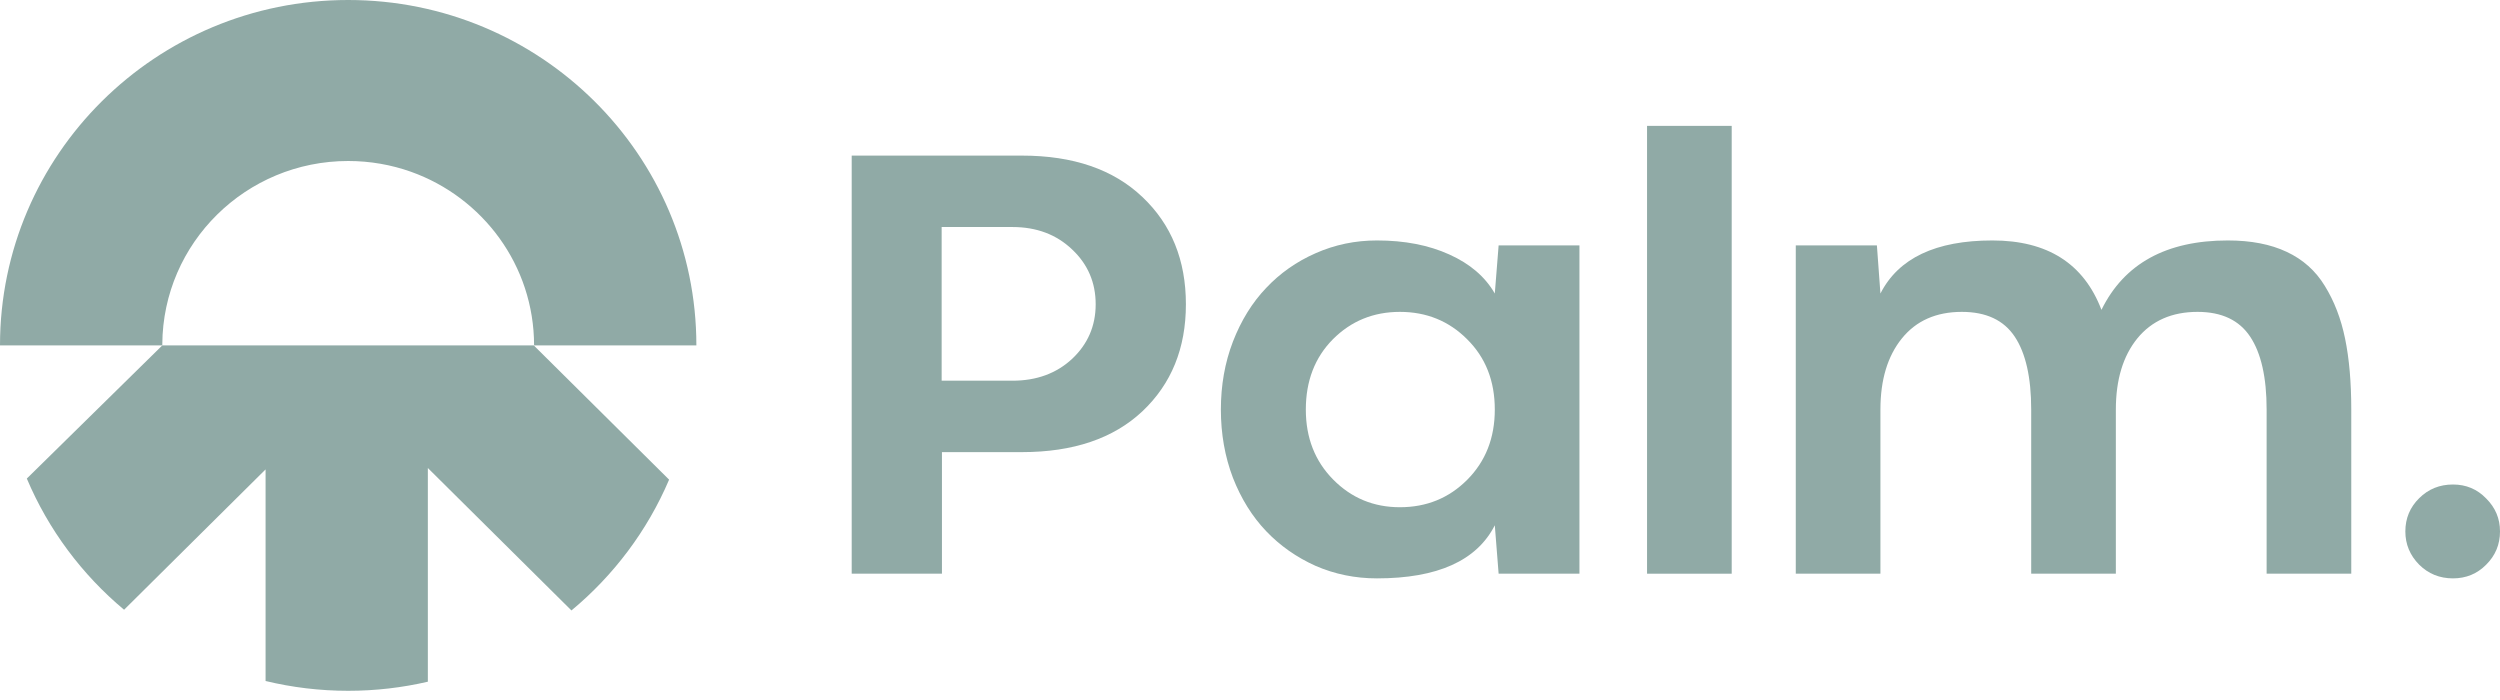
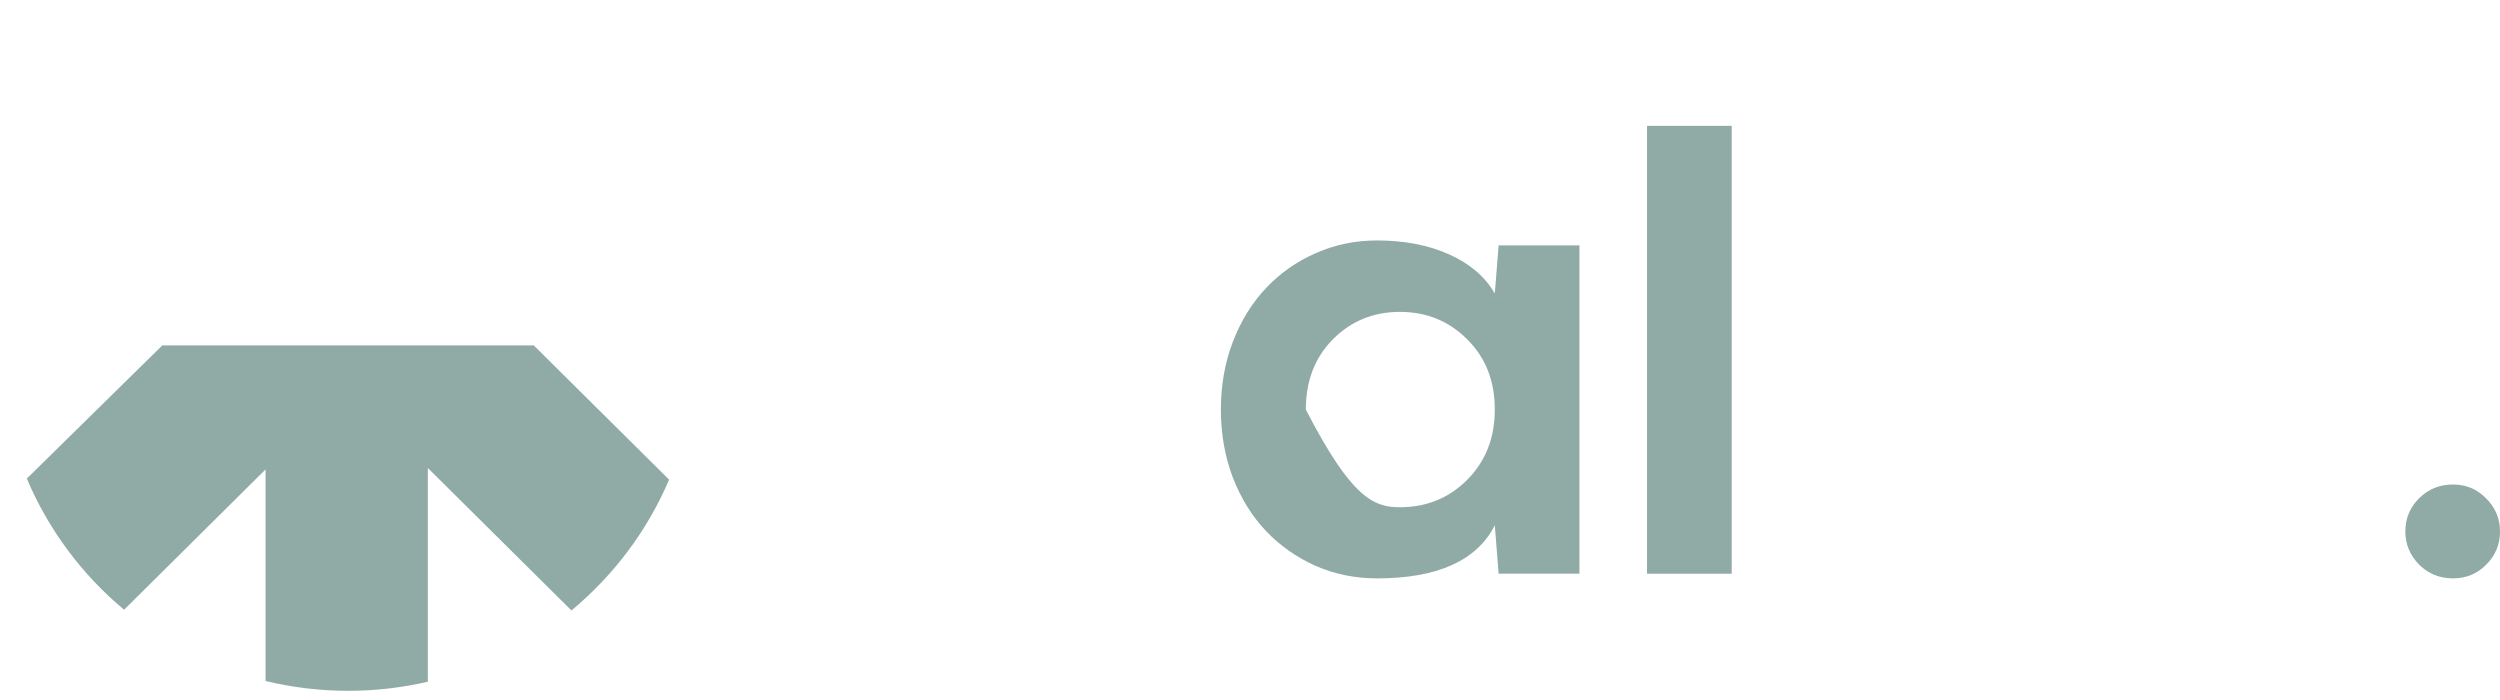
<svg xmlns="http://www.w3.org/2000/svg" width="100" height="28" viewBox="0 0 100 28" fill="none">
  <path fill-rule="evenodd" clip-rule="evenodd" d="M6.492 13.781C6.492 13.793 6.492 13.804 6.492 13.816L6.492 13.767L6.492 13.781Z" fill="#90AAA6" />
-   <path d="M27.855 13.816C27.855 6.186 21.619 0 13.927 0C6.235 0 0 6.186 0 13.816H6.492L6.492 13.767C6.518 9.715 9.837 6.44 13.927 6.44C14.809 6.44 15.655 6.592 16.44 6.871C19.31 7.894 21.363 10.617 21.363 13.816H27.855Z" fill="#90AAA6" />
  <path d="M6.492 13.816L1.073 19.142C1.935 21.187 3.279 22.983 4.963 24.39L10.623 18.776V27.24C11.682 27.496 12.789 27.632 13.927 27.632C15.024 27.632 16.091 27.506 17.114 27.268V18.721L22.858 24.418C24.546 23.017 25.895 21.227 26.764 19.186L21.35 13.816H10.623L6.492 13.816Z" fill="#90AAA6" />
-   <path d="M40.876 6.224C42.929 6.224 44.536 6.776 45.696 7.88C46.856 8.977 47.436 10.407 47.436 12.172C47.436 13.929 46.856 15.356 45.696 16.452C44.536 17.541 42.929 18.085 40.876 18.085H37.678V22.948H34.068V6.224H40.876ZM40.499 15.228C41.463 15.228 42.259 14.936 42.886 14.353C43.513 13.762 43.827 13.035 43.827 12.172C43.827 11.301 43.513 10.57 42.886 9.979C42.259 9.381 41.463 9.081 40.499 9.081H37.666V15.228H40.499Z" fill="#90AAA6" />
-   <path d="M55.078 9.618C56.183 9.618 57.147 9.805 57.97 10.178C58.801 10.551 59.408 11.072 59.792 11.741L59.945 9.816H63.178V22.948H59.945L59.792 21.012C59.071 22.427 57.499 23.135 55.078 23.135C54.208 23.135 53.389 22.968 52.62 22.633C51.86 22.291 51.202 21.829 50.645 21.245C50.089 20.662 49.646 19.951 49.317 19.111C48.995 18.264 48.835 17.354 48.835 16.382C48.835 15.41 48.995 14.505 49.317 13.665C49.646 12.817 50.089 12.102 50.645 11.519C51.202 10.928 51.86 10.465 52.62 10.131C53.389 9.789 54.208 9.618 55.078 9.618ZM55.995 20.289C57.061 20.289 57.958 19.924 58.687 19.193C59.424 18.454 59.792 17.517 59.792 16.382C59.792 15.239 59.424 14.302 58.687 13.572C57.958 12.841 57.061 12.475 55.995 12.475C54.937 12.475 54.043 12.841 53.314 13.572C52.593 14.302 52.233 15.239 52.233 16.382C52.233 17.51 52.597 18.443 53.326 19.181C54.055 19.92 54.944 20.289 55.995 20.289Z" fill="#90AAA6" />
+   <path d="M55.078 9.618C56.183 9.618 57.147 9.805 57.97 10.178C58.801 10.551 59.408 11.072 59.792 11.741L59.945 9.816H63.178V22.948H59.945L59.792 21.012C59.071 22.427 57.499 23.135 55.078 23.135C54.208 23.135 53.389 22.968 52.62 22.633C51.86 22.291 51.202 21.829 50.645 21.245C50.089 20.662 49.646 19.951 49.317 19.111C48.995 18.264 48.835 17.354 48.835 16.382C48.835 15.41 48.995 14.505 49.317 13.665C49.646 12.817 50.089 12.102 50.645 11.519C51.202 10.928 51.86 10.465 52.62 10.131C53.389 9.789 54.208 9.618 55.078 9.618ZM55.995 20.289C57.061 20.289 57.958 19.924 58.687 19.193C59.424 18.454 59.792 17.517 59.792 16.382C59.792 15.239 59.424 14.302 58.687 13.572C57.958 12.841 57.061 12.475 55.995 12.475C54.937 12.475 54.043 12.841 53.314 13.572C52.593 14.302 52.233 15.239 52.233 16.382C54.055 19.92 54.944 20.289 55.995 20.289Z" fill="#90AAA6" />
  <path d="M65.882 5.035H69.268V22.948H65.882V5.035Z" fill="#90AAA6" />
-   <path d="M89.113 9.618C90.038 9.618 90.822 9.77 91.465 10.073C92.115 10.376 92.625 10.831 92.993 11.437C93.369 12.044 93.64 12.747 93.804 13.548C93.969 14.349 94.051 15.294 94.051 16.382V22.948H90.665V16.382C90.665 15.099 90.446 14.127 90.007 13.467C89.568 12.806 88.866 12.475 87.902 12.475C86.876 12.475 86.072 12.829 85.492 13.537C84.92 14.244 84.634 15.193 84.634 16.382V22.948H81.248V16.382C81.248 15.099 81.029 14.127 80.59 13.467C80.151 12.806 79.445 12.475 78.474 12.475C77.447 12.475 76.647 12.829 76.075 13.537C75.503 14.244 75.217 15.193 75.217 16.382V22.948H71.831V9.816H75.076L75.217 11.741C75.938 10.325 77.431 9.618 79.696 9.618C81.899 9.618 83.353 10.543 84.058 12.394C84.967 10.543 86.652 9.618 89.113 9.618Z" fill="#90AAA6" />
  <path d="M98.119 23.135C97.586 23.135 97.135 22.952 96.767 22.587C96.398 22.213 96.214 21.77 96.214 21.257C96.214 20.736 96.398 20.293 96.767 19.928C97.135 19.562 97.586 19.38 98.119 19.38C98.644 19.38 99.087 19.566 99.447 19.939C99.816 20.305 100 20.744 100 21.257C100 21.778 99.816 22.221 99.447 22.587C99.087 22.952 98.644 23.135 98.119 23.135Z" fill="#90AAA6" />
</svg>